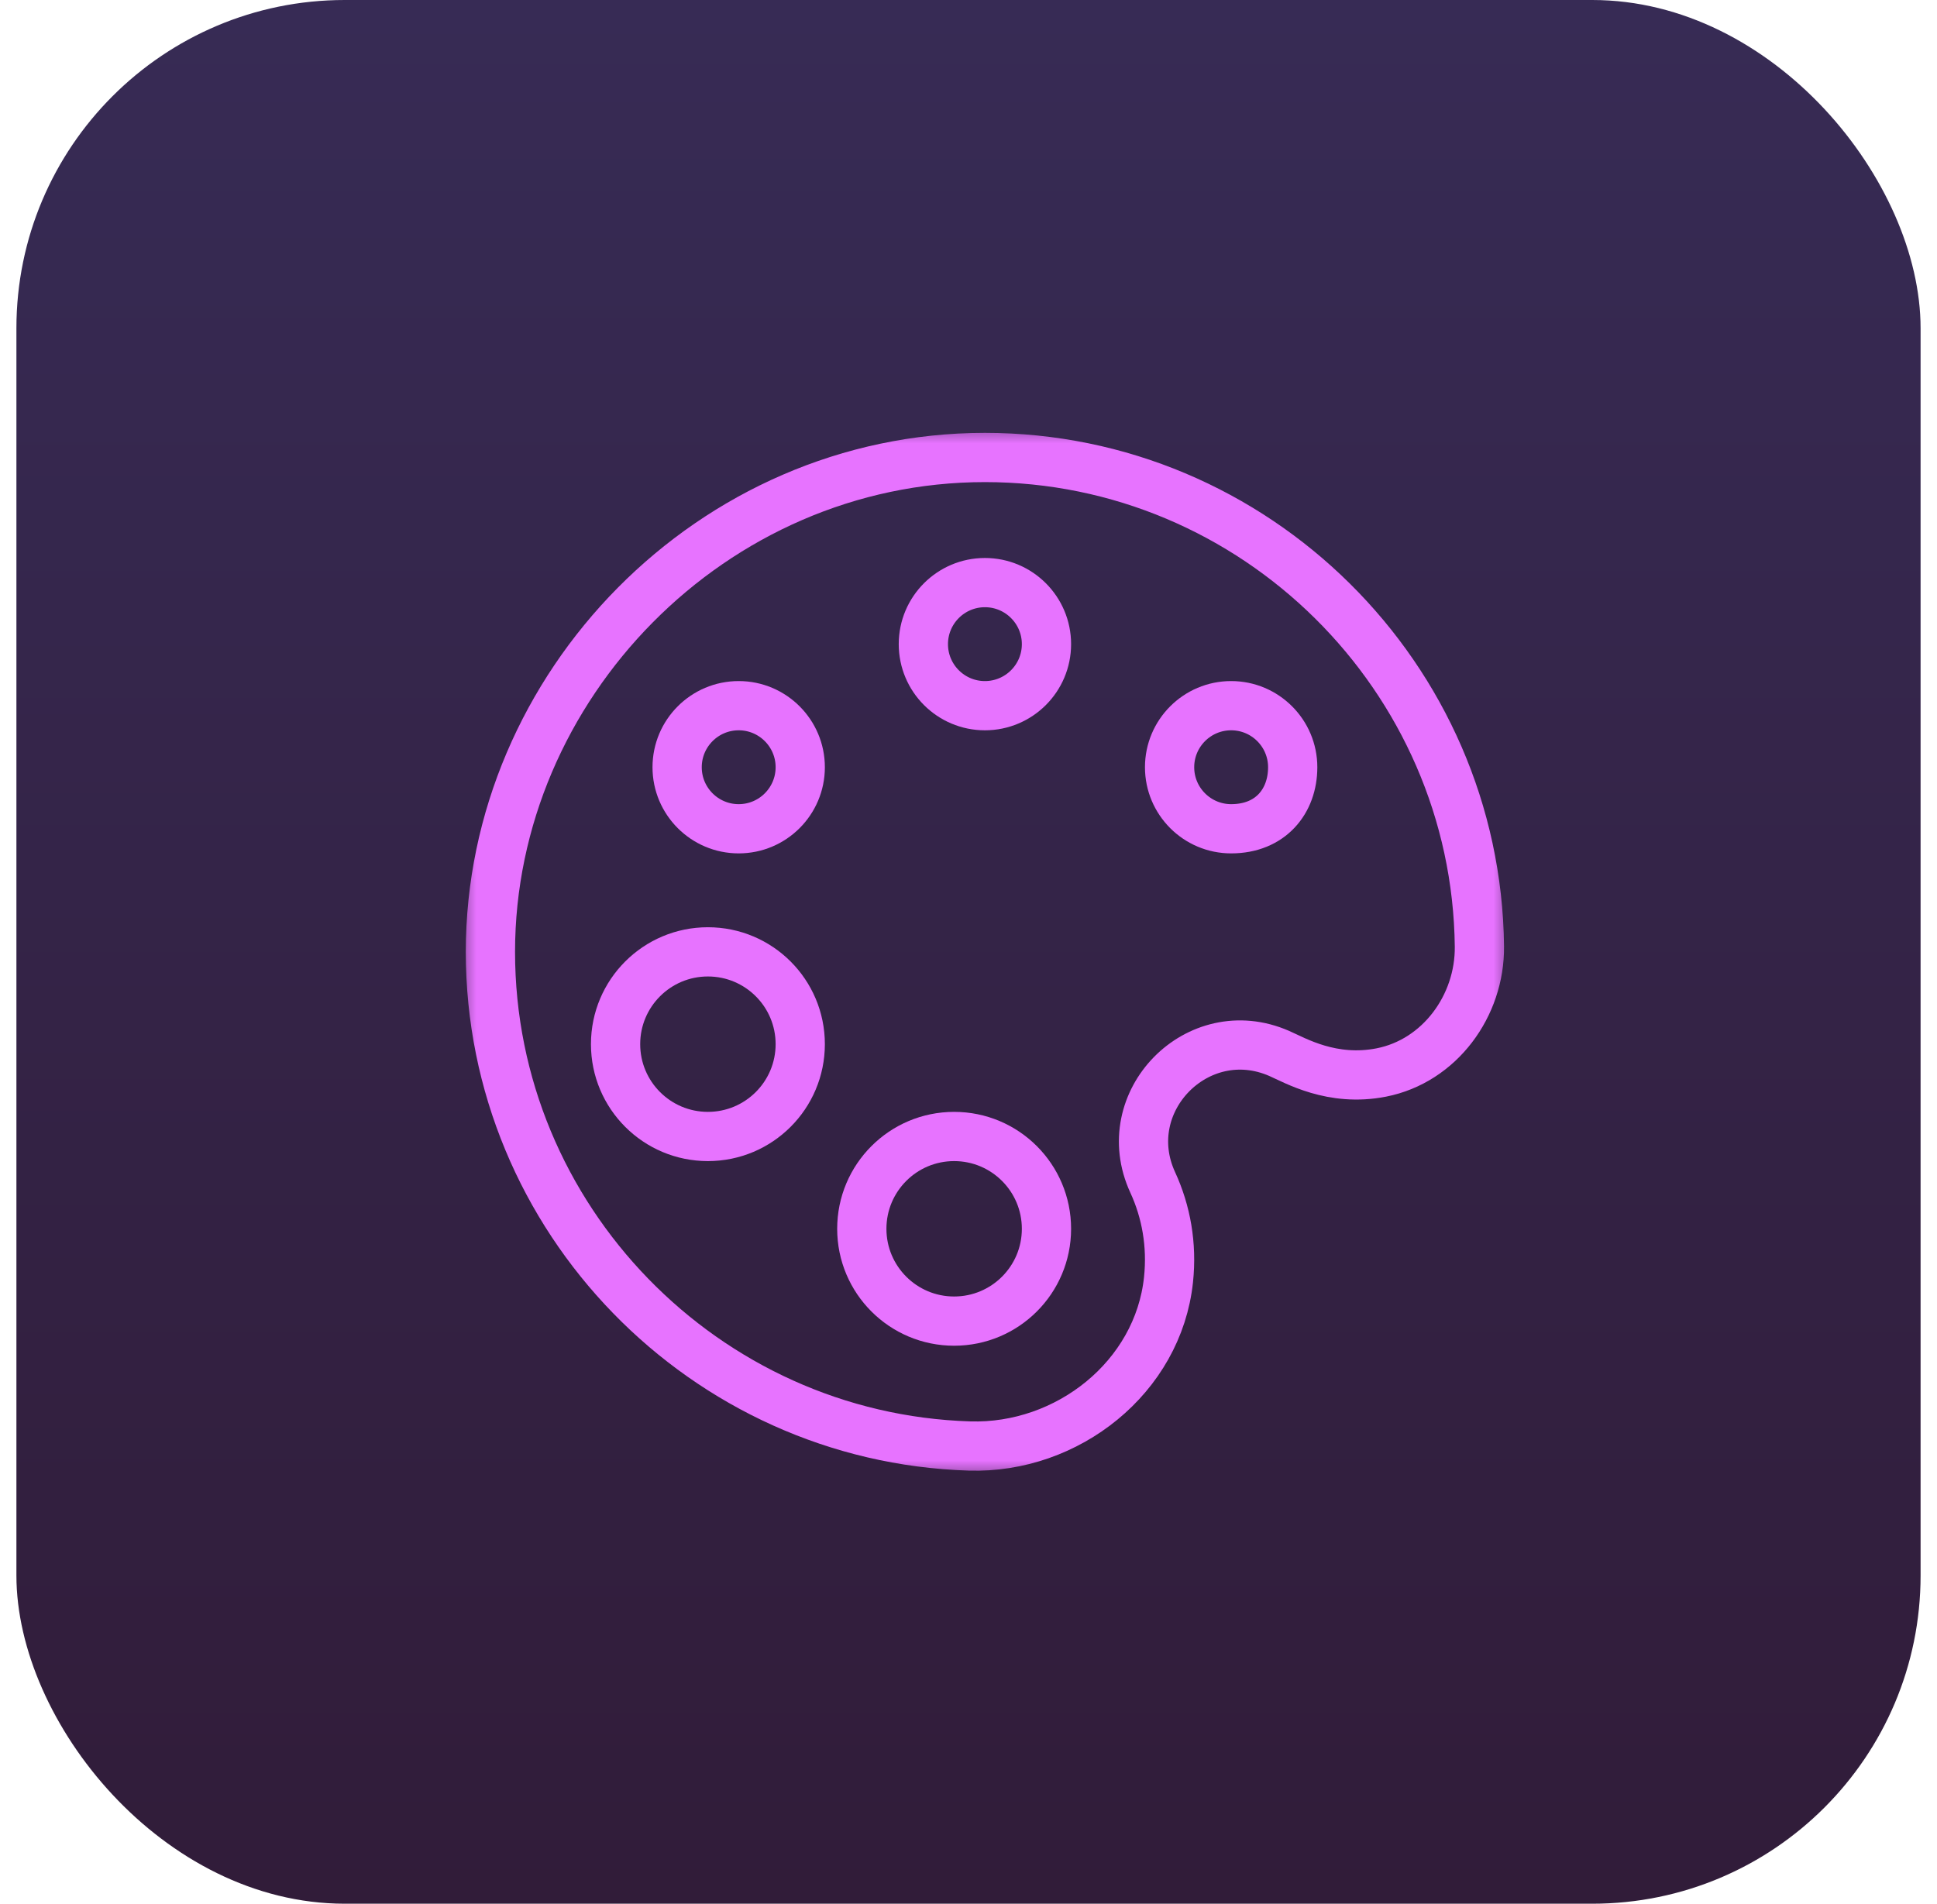
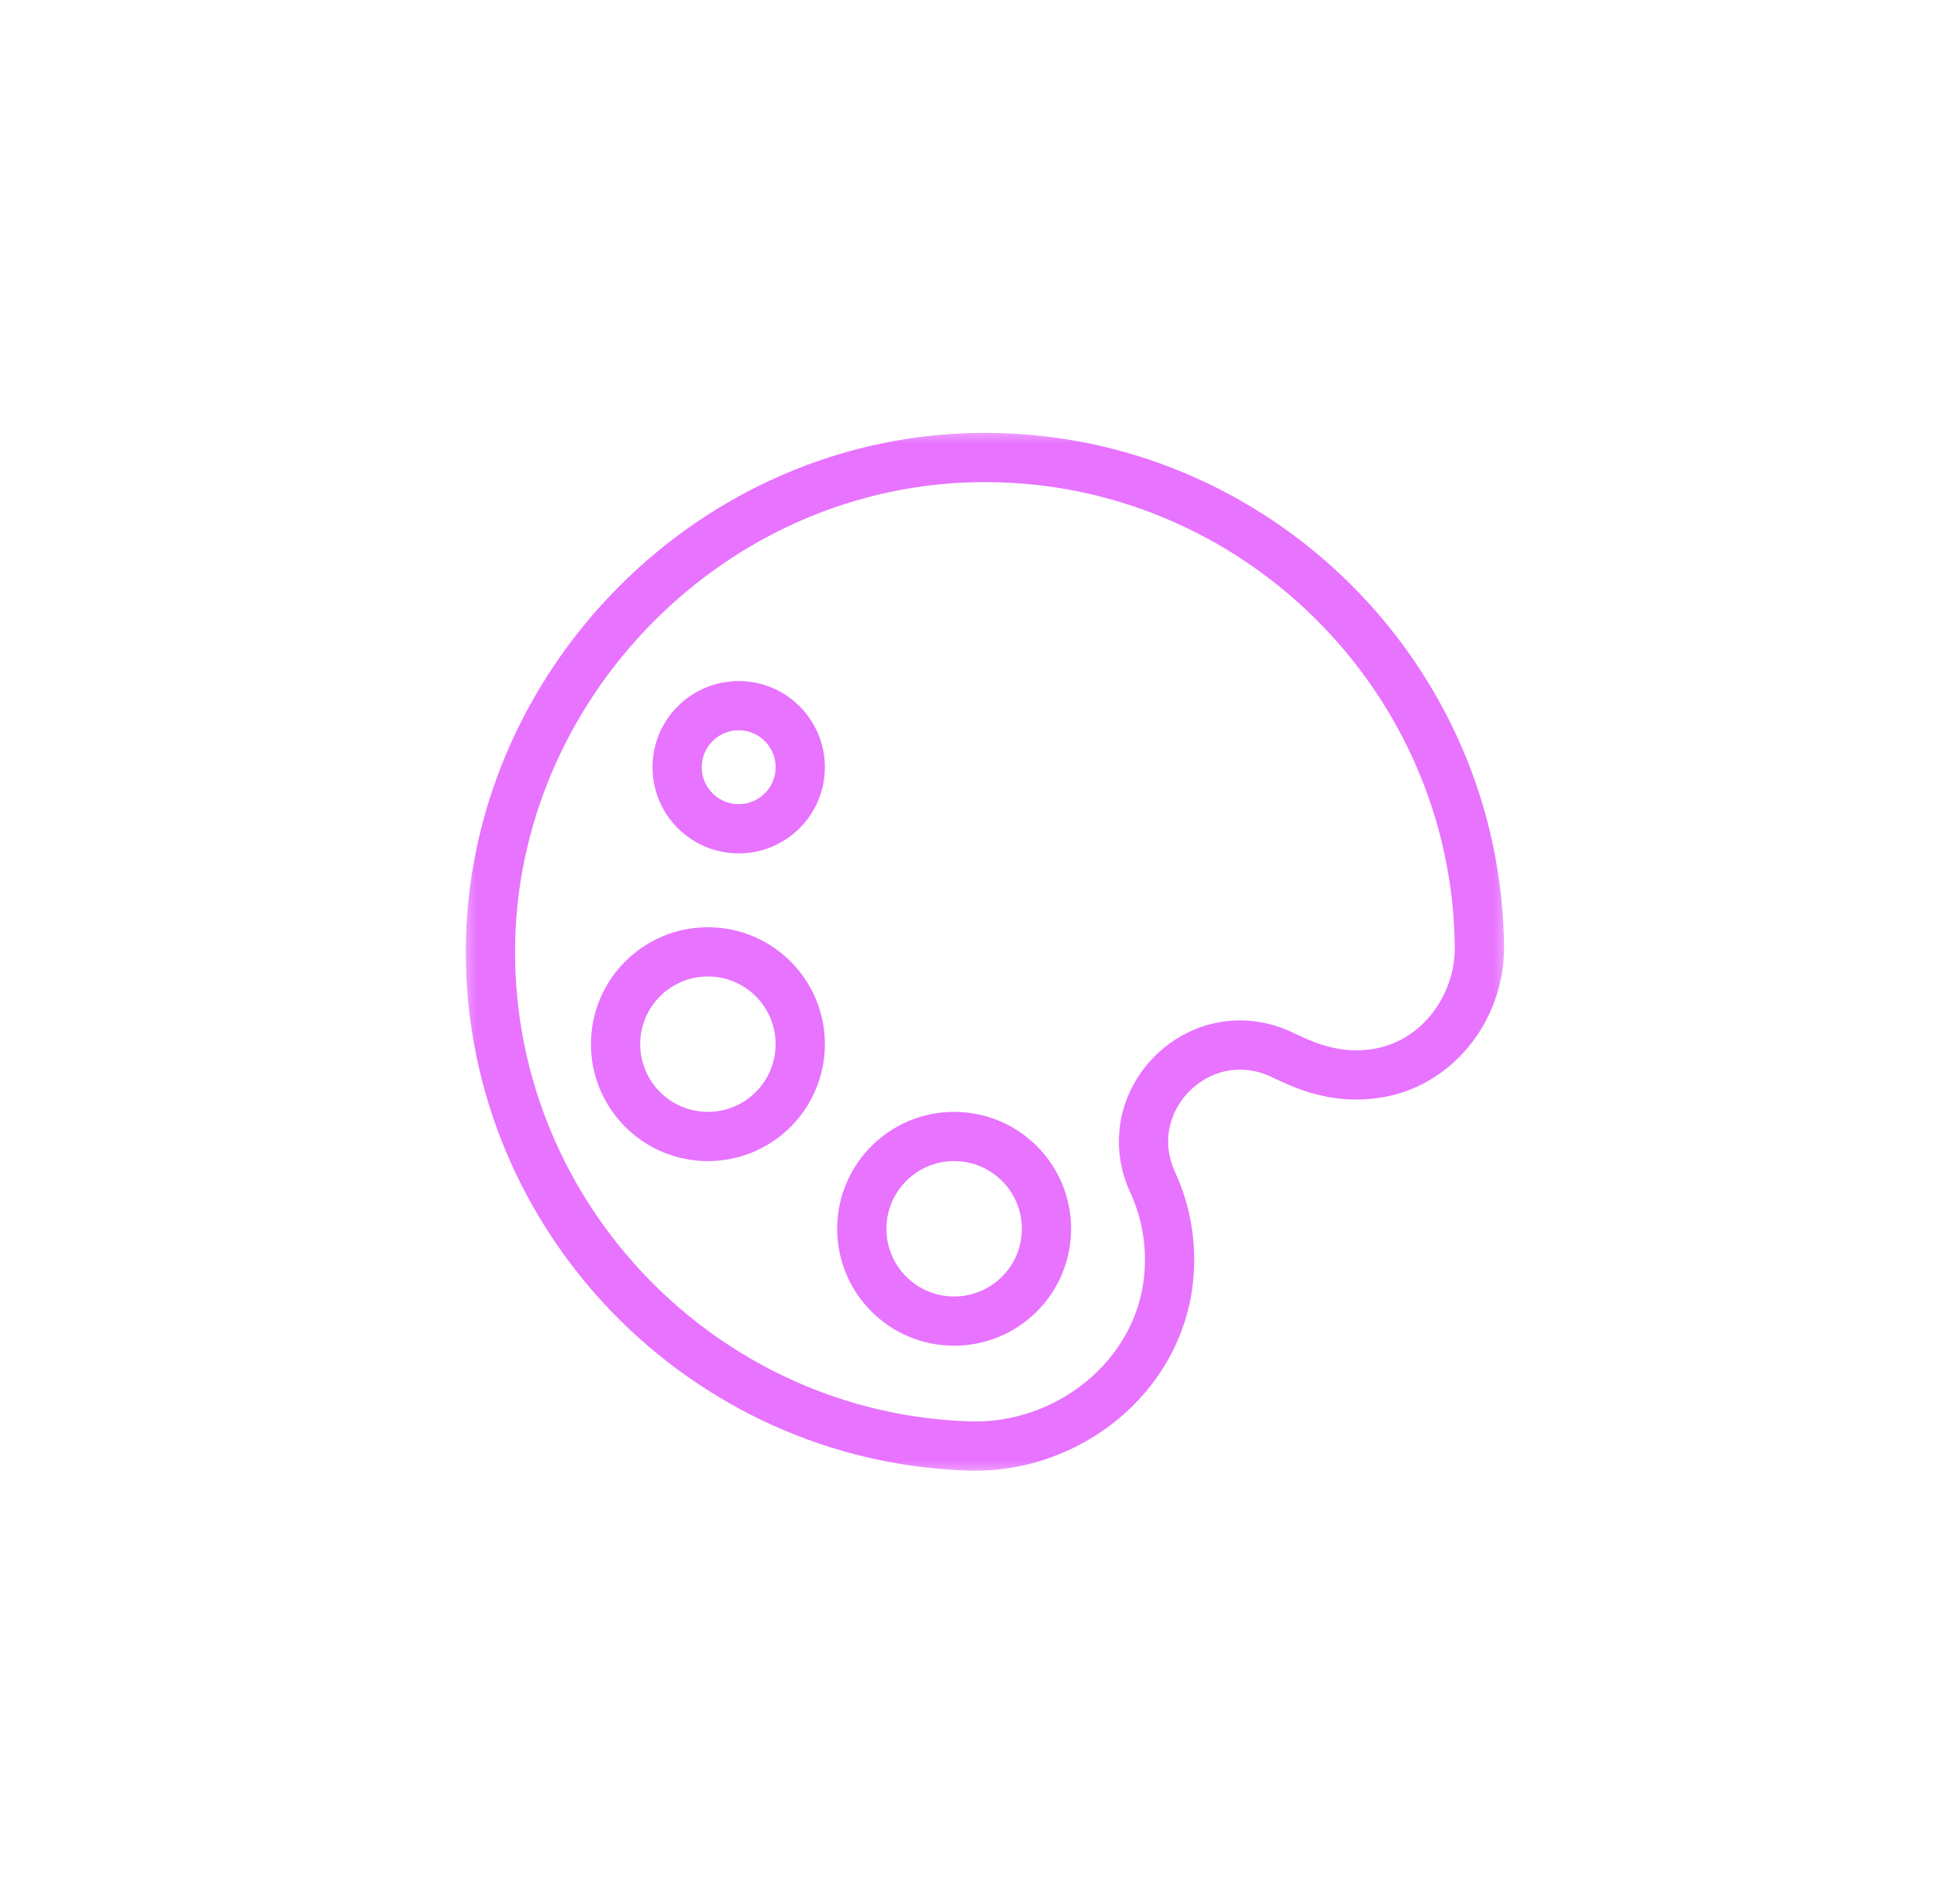
<svg xmlns="http://www.w3.org/2000/svg" width="59" height="58" viewBox="0 0 59 58" fill="none">
-   <rect x="0.5" width="58" height="58" rx="10" fill="url(#paint0_linear_294_6)" />
  <g clip-path="url(#clip0_294_6)">
    <mask id="mask0_294_6" style="mask-type:luminance" maskUnits="userSpaceOnUse" x="14" y="13" width="32" height="32">
      <path d="M45.5 44.5V13.5H14.5V44.5H45.5Z" fill="white" stroke="white" stroke-width="1" />
    </mask>
    <g mask="url(#mask0_294_6)">
      <path d="M30 13.938C38.229 13.938 44.974 20.627 45.062 28.836C45.081 30.645 43.85 32.325 42.076 32.675C40.571 32.971 39.455 32.309 38.962 32.094C36.483 31.012 33.979 33.566 35.111 36.024C35.52 36.911 35.705 37.924 35.592 38.989C35.278 41.96 32.516 44.147 29.53 44.055C21.463 43.807 14.938 37.127 14.938 29C14.938 20.906 21.686 13.938 30 13.938Z" stroke="#E773FF" stroke-width="1.5" stroke-miterlimit="10" stroke-linecap="round" stroke-linejoin="round" />
-       <path d="M39.375 23.375C39.375 24.41 38.702 25.25 37.5 25.25C36.465 25.25 35.625 24.41 35.625 23.375C35.625 22.34 36.465 21.5 37.5 21.5C38.535 21.5 39.375 22.34 39.375 23.375Z" stroke="#E773FF" stroke-width="1.5" stroke-miterlimit="10" stroke-linecap="round" stroke-linejoin="round" />
-       <path d="M31.875 19.625C31.875 20.66 31.035 21.5 30 21.5C28.965 21.5 28.125 20.66 28.125 19.625C28.125 18.59 28.965 17.75 30 17.75C31.035 17.75 31.875 18.59 31.875 19.625Z" stroke="#E773FF" stroke-width="1.5" stroke-miterlimit="10" stroke-linecap="round" stroke-linejoin="round" />
      <path d="M24.375 23.375C24.375 24.41 23.535 25.25 22.5 25.25C21.465 25.25 20.625 24.41 20.625 23.375C20.625 22.34 21.465 21.5 22.5 21.5C23.535 21.5 24.375 22.34 24.375 23.375Z" stroke="#E773FF" stroke-width="1.5" stroke-miterlimit="10" stroke-linecap="round" stroke-linejoin="round" />
      <path d="M24.375 31.812C24.375 33.366 23.116 34.625 21.562 34.625C20.009 34.625 18.75 33.366 18.75 31.812C18.75 30.259 20.009 29 21.562 29C23.116 29 24.375 30.259 24.375 31.812Z" stroke="#E773FF" stroke-width="1.5" stroke-miterlimit="10" stroke-linecap="round" stroke-linejoin="round" />
      <path d="M31.875 37.438C31.875 38.991 30.616 40.25 29.062 40.25C27.509 40.25 26.25 38.991 26.25 37.438C26.25 35.884 27.509 34.625 29.062 34.625C30.616 34.625 31.875 35.884 31.875 37.438Z" stroke="#E773FF" stroke-width="1.5" stroke-miterlimit="10" stroke-linecap="round" stroke-linejoin="round" />
    </g>
  </g>
  <defs>
    <linearGradient id="paint0_linear_294_6" x1="29.5" y1="0" x2="29.5" y2="58" gradientUnits="userSpaceOnUse">
      <stop stop-color="#372B55" />
      <stop offset="1" stop-color="#311C39" />
    </linearGradient>
    <clipPath id="clip0_294_6">
      <rect width="32" height="32" fill="white" transform="translate(14 13)" />
    </clipPath>
  </defs>
</svg>